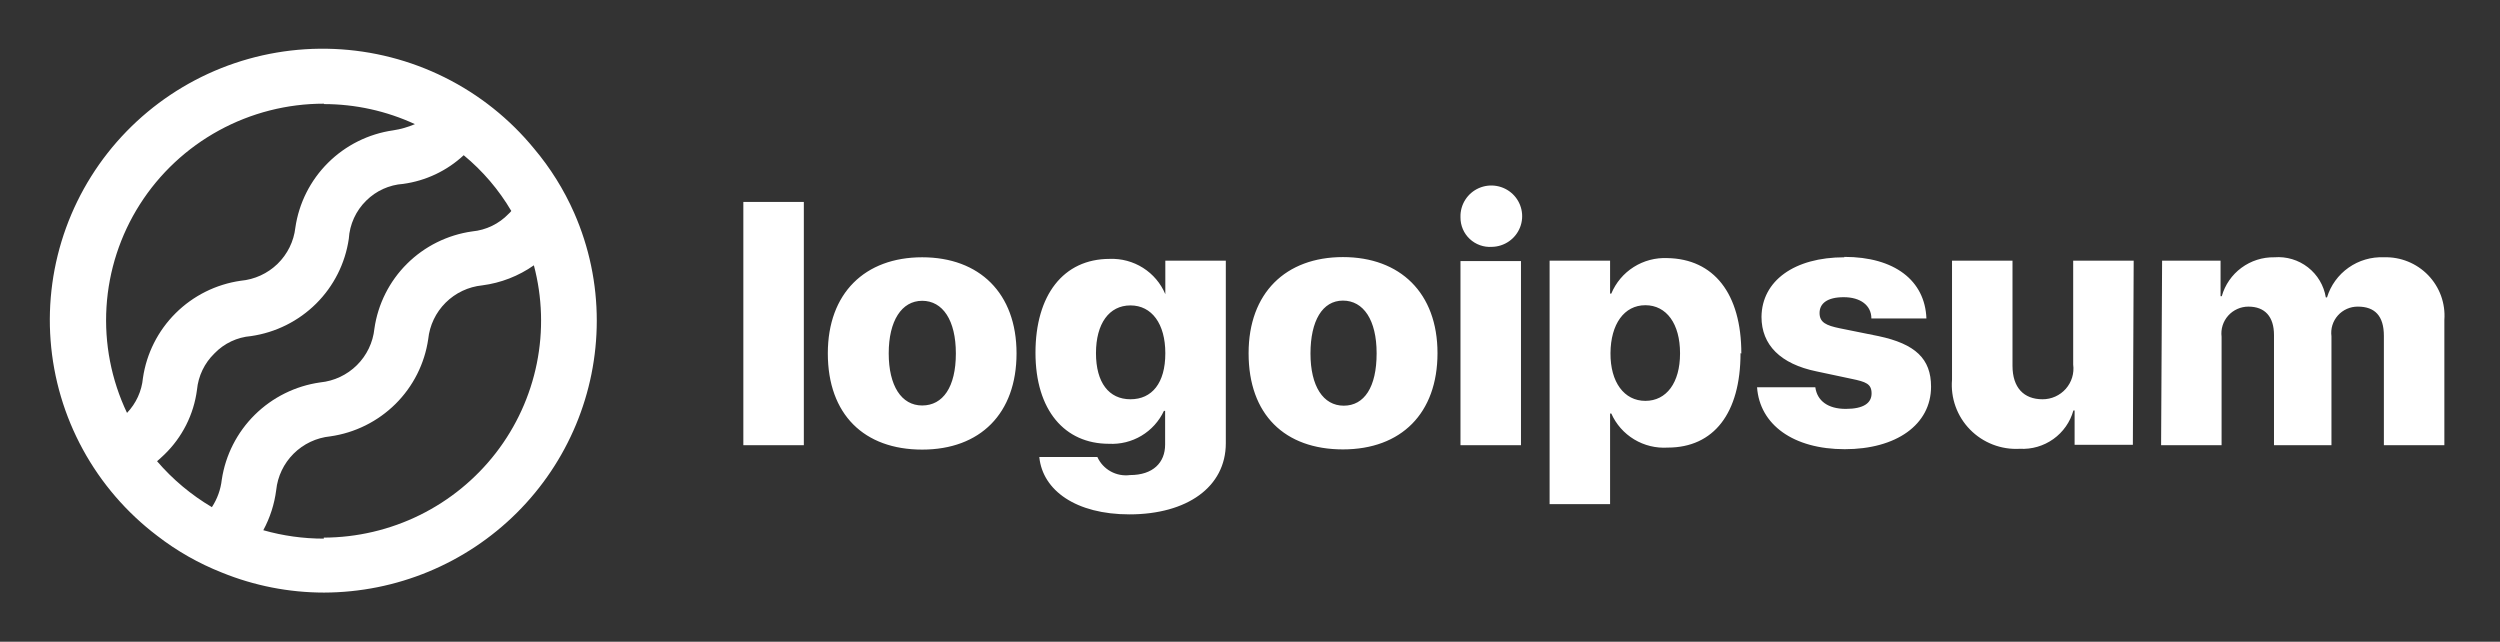
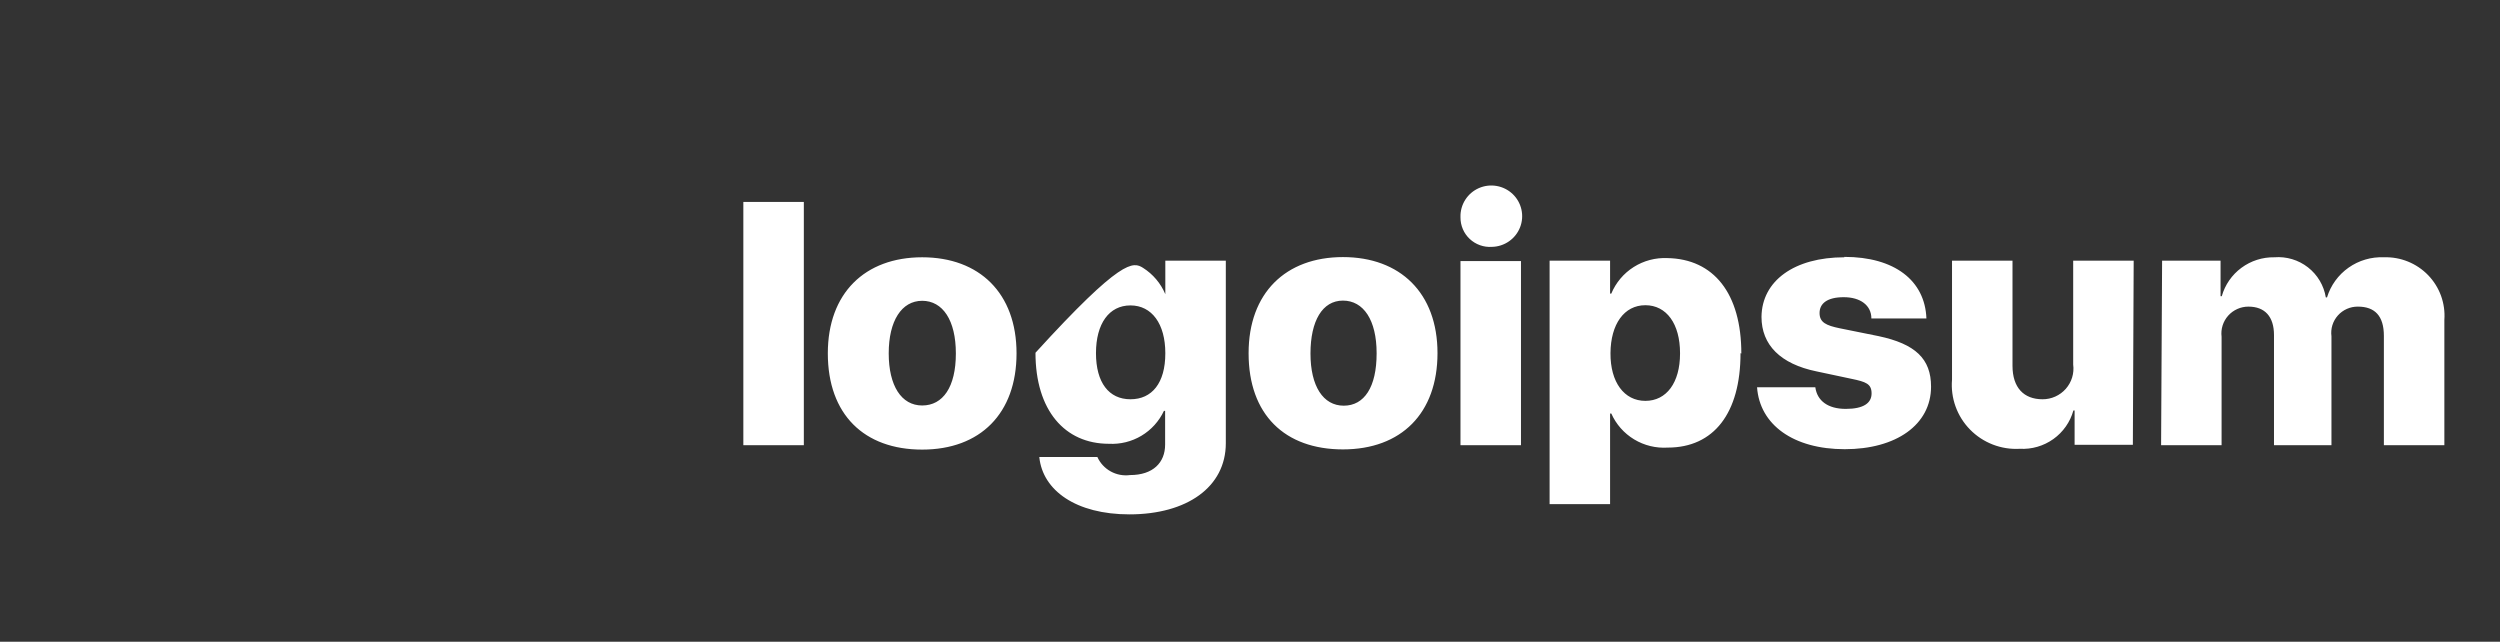
<svg xmlns="http://www.w3.org/2000/svg" width="187" height="48" viewBox="0 0 187 48" fill="none">
  <rect x="0" y="0" width="187" height="48" fill="#333333" stroke="none" />
-   <path d="M55.602 15.105H60.127V33.3H55.602V15.105ZM61.921 26.43C61.921 21.93 64.696 19.245 68.979 19.245C73.262 19.245 76.037 21.93 76.037 26.43C76.037 30.93 73.322 33.63 68.979 33.63C64.636 33.63 61.921 31.005 61.921 26.43ZM71.498 26.43C71.498 23.955 70.517 22.5 68.979 22.5C67.441 22.5 66.476 24 66.476 26.43C66.476 28.86 67.426 30.33 68.979 30.33C70.532 30.33 71.498 28.95 71.498 26.445V26.43ZM77.741 34.185H82.084C82.291 34.642 82.64 35.02 83.081 35.263C83.521 35.506 84.028 35.602 84.527 35.535C86.246 35.535 87.151 34.605 87.151 33.255V30.735H87.061C86.7 31.507 86.115 32.154 85.382 32.593C84.648 33.032 83.799 33.241 82.944 33.195C79.641 33.195 77.454 30.69 77.454 26.385C77.454 22.08 79.535 19.365 83.004 19.365C83.886 19.331 84.757 19.565 85.501 20.037C86.245 20.509 86.826 21.195 87.166 22.005V19.5H91.691V33.15C91.691 36.435 88.78 38.475 84.482 38.475C80.486 38.475 77.997 36.69 77.741 34.2V34.185ZM87.166 26.415C87.166 24.225 86.156 22.845 84.557 22.845C82.959 22.845 81.979 24.21 81.979 26.415C81.979 28.62 82.944 29.865 84.557 29.865C86.171 29.865 87.166 28.65 87.166 26.43V26.415ZM93.395 26.415C93.395 21.915 96.169 19.23 100.452 19.23C104.735 19.23 107.525 21.915 107.525 26.415C107.525 30.915 104.811 33.615 100.452 33.615C96.094 33.615 93.395 31.005 93.395 26.43V26.415ZM102.971 26.415C102.971 23.94 101.991 22.485 100.452 22.485C98.914 22.485 98.024 24 98.024 26.445C98.024 28.89 98.975 30.345 100.513 30.345C102.051 30.345 102.971 28.95 102.971 26.445V26.415ZM109.244 16.23C109.232 15.776 109.357 15.328 109.601 14.944C109.845 14.56 110.198 14.256 110.616 14.072C111.034 13.888 111.497 13.832 111.947 13.91C112.397 13.988 112.814 14.197 113.145 14.511C113.475 14.825 113.704 15.229 113.803 15.673C113.903 16.117 113.867 16.579 113.701 17.003C113.535 17.427 113.247 17.792 112.872 18.052C112.498 18.312 112.054 18.456 111.597 18.465C111.294 18.486 110.99 18.444 110.705 18.342C110.419 18.241 110.157 18.081 109.936 17.874C109.715 17.667 109.54 17.417 109.421 17.139C109.302 16.861 109.242 16.562 109.244 16.26V16.23ZM109.244 19.53H113.769V33.3H109.244V19.53ZM130.191 26.415C130.191 30.915 128.186 33.48 124.747 33.48C123.866 33.536 122.988 33.322 122.233 32.866C121.477 32.41 120.881 31.734 120.525 30.93H120.434V37.71H115.91V19.5H120.434V21.96H120.525C120.865 21.143 121.449 20.449 122.2 19.974C122.95 19.499 123.829 19.266 124.717 19.305C128.186 19.365 130.252 21.945 130.252 26.445L130.191 26.415ZM125.667 26.415C125.667 24.225 124.657 22.83 123.073 22.83C121.49 22.83 120.479 24.24 120.464 26.415C120.449 28.59 121.49 29.985 123.073 29.985C124.657 29.985 125.667 28.62 125.667 26.445V26.415ZM137.958 19.215C141.713 19.215 143.99 20.985 144.096 23.82H139.979C139.979 22.845 139.164 22.23 137.913 22.23C136.661 22.23 136.103 22.71 136.103 23.415C136.103 24.12 136.601 24.345 137.611 24.555L140.507 25.14C143.266 25.725 144.443 26.835 144.443 28.92C144.443 31.77 141.834 33.6 137.988 33.6C134.143 33.6 131.624 31.77 131.428 28.965H135.786C135.922 29.985 136.736 30.585 138.064 30.585C139.391 30.585 139.994 30.15 139.994 29.43C139.994 28.71 139.572 28.56 138.486 28.335L135.877 27.78C133.177 27.225 131.76 25.8 131.76 23.7C131.79 21 134.218 19.245 137.958 19.245V19.215ZM159.538 33.27H155.18V30.705H155.09C154.85 31.566 154.322 32.32 153.592 32.841C152.862 33.362 151.975 33.62 151.078 33.57C150.391 33.609 149.703 33.501 149.061 33.252C148.42 33.004 147.839 32.622 147.359 32.131C146.878 31.641 146.509 31.053 146.277 30.409C146.044 29.764 145.954 29.077 146.011 28.395V19.5H150.535V27.36C150.535 28.995 151.38 29.865 152.782 29.865C153.111 29.866 153.437 29.797 153.737 29.662C154.035 29.527 154.304 29.331 154.521 29.085C154.737 28.839 154.9 28.55 154.995 28.237C155.09 27.924 155.118 27.594 155.074 27.27V19.5H159.599L159.538 33.27ZM161.725 19.5H166.098V22.155H166.189C166.429 21.305 166.946 20.559 167.658 20.032C168.37 19.506 169.238 19.229 170.125 19.245C171.028 19.173 171.924 19.442 172.637 19.998C173.349 20.554 173.826 21.356 173.971 22.245H174.061C174.334 21.346 174.901 20.564 175.672 20.021C176.441 19.478 177.371 19.205 178.314 19.245C178.929 19.224 179.541 19.333 180.111 19.563C180.683 19.794 181.197 20.141 181.624 20.582C182.051 21.024 182.379 21.549 182.589 22.125C182.797 22.701 182.883 23.314 182.838 23.925V33.3H178.314V25.125C178.314 23.625 177.635 22.935 176.368 22.935C176.086 22.933 175.806 22.991 175.548 23.105C175.29 23.219 175.059 23.387 174.872 23.598C174.685 23.808 174.545 24.056 174.462 24.325C174.379 24.593 174.357 24.877 174.393 25.155V33.3H170.095V25.065C170.095 23.685 169.416 22.935 168.18 22.935C167.895 22.935 167.611 22.995 167.352 23.112C167.091 23.229 166.857 23.399 166.668 23.611C166.478 23.824 166.337 24.074 166.251 24.346C166.166 24.617 166.139 24.903 166.174 25.185V33.3H161.65L161.725 19.5Z" fill="white" />
-   <path d="M42.95 15.93C42.182 14.184 41.166 12.558 39.934 11.1C38.111 8.88 35.837 7.07 33.26 5.788C30.683 4.506 27.863 3.781 24.984 3.661C22.105 3.541 19.234 4.029 16.558 5.092C13.883 6.156 11.465 7.771 9.462 9.831C7.459 11.891 5.918 14.35 4.939 17.045C3.961 19.741 3.567 22.612 3.785 25.469C4.002 28.327 4.825 31.106 6.201 33.624C7.576 36.143 9.471 38.343 11.763 40.08C13.233 41.217 14.858 42.141 16.589 42.825C19.015 43.814 21.612 44.323 24.235 44.325C29.648 44.313 34.835 42.167 38.66 38.357C42.485 34.547 44.635 29.384 44.639 24C44.643 21.223 44.068 18.475 42.95 15.93ZM24.22 7.785C26.575 7.785 28.901 8.297 31.036 9.285C30.515 9.509 29.968 9.665 29.407 9.75C27.562 10.015 25.853 10.867 24.535 12.179C23.217 13.49 22.36 15.19 22.093 17.025C21.976 18.054 21.505 19.011 20.761 19.736C20.016 20.46 19.043 20.906 18.006 21C16.161 21.265 14.452 22.117 13.134 23.429C11.816 24.74 10.959 26.44 10.692 28.275C10.602 29.253 10.182 30.173 9.501 30.885C8.325 28.415 7.798 25.689 7.966 22.961C8.134 20.234 8.994 17.593 10.464 15.284C11.935 12.976 13.969 11.075 16.376 9.759C18.784 8.442 21.487 7.753 24.235 7.755L24.22 7.785ZM11.748 34.5C11.929 34.335 12.11 34.185 12.291 34.005C13.632 32.711 14.494 31.003 14.734 29.16C14.831 28.124 15.296 27.156 16.046 26.43C16.767 25.683 17.738 25.224 18.775 25.14C20.62 24.874 22.329 24.022 23.648 22.711C24.966 21.4 25.822 19.7 26.09 17.865C26.155 16.781 26.622 15.76 27.401 15C28.141 14.268 29.121 13.825 30.161 13.755C31.856 13.523 33.437 12.773 34.685 11.61C36.107 12.783 37.312 14.194 38.245 15.78C38.187 15.857 38.121 15.927 38.048 15.99C37.329 16.743 36.359 17.212 35.319 17.31C33.472 17.571 31.76 18.421 30.441 19.733C29.122 21.045 28.267 22.748 28.005 24.585C27.898 25.617 27.436 26.582 26.697 27.314C25.958 28.047 24.987 28.503 23.948 28.605C22.098 28.868 20.382 29.719 19.056 31.029C17.731 32.34 16.865 34.041 16.589 35.88C16.508 36.613 16.254 37.317 15.85 37.935C14.303 37.021 12.917 35.861 11.748 34.5ZM24.22 40.29C22.689 40.291 21.166 40.079 19.695 39.66C20.199 38.727 20.526 37.71 20.66 36.66C20.766 35.63 21.226 34.667 21.962 33.935C22.698 33.202 23.666 32.745 24.702 32.64C26.55 32.377 28.262 31.526 29.584 30.215C30.905 28.904 31.763 27.202 32.031 25.365C32.137 24.334 32.597 23.372 33.333 22.64C34.069 21.907 35.037 21.45 36.073 21.345C37.463 21.165 38.789 20.65 39.934 19.845C40.569 22.242 40.645 24.752 40.154 27.182C39.663 29.612 38.619 31.898 37.102 33.865C35.584 35.831 33.635 37.426 31.401 38.527C29.169 39.628 26.712 40.205 24.22 40.215V40.29Z" fill="white" />
+   <path d="M55.602 15.105H60.127V33.3H55.602V15.105ZM61.921 26.43C61.921 21.93 64.696 19.245 68.979 19.245C73.262 19.245 76.037 21.93 76.037 26.43C76.037 30.93 73.322 33.63 68.979 33.63C64.636 33.63 61.921 31.005 61.921 26.43ZM71.498 26.43C71.498 23.955 70.517 22.5 68.979 22.5C67.441 22.5 66.476 24 66.476 26.43C66.476 28.86 67.426 30.33 68.979 30.33C70.532 30.33 71.498 28.95 71.498 26.445V26.43ZM77.741 34.185H82.084C82.291 34.642 82.64 35.02 83.081 35.263C83.521 35.506 84.028 35.602 84.527 35.535C86.246 35.535 87.151 34.605 87.151 33.255V30.735H87.061C86.7 31.507 86.115 32.154 85.382 32.593C84.648 33.032 83.799 33.241 82.944 33.195C79.641 33.195 77.454 30.69 77.454 26.385C83.886 19.331 84.757 19.565 85.501 20.037C86.245 20.509 86.826 21.195 87.166 22.005V19.5H91.691V33.15C91.691 36.435 88.78 38.475 84.482 38.475C80.486 38.475 77.997 36.69 77.741 34.2V34.185ZM87.166 26.415C87.166 24.225 86.156 22.845 84.557 22.845C82.959 22.845 81.979 24.21 81.979 26.415C81.979 28.62 82.944 29.865 84.557 29.865C86.171 29.865 87.166 28.65 87.166 26.43V26.415ZM93.395 26.415C93.395 21.915 96.169 19.23 100.452 19.23C104.735 19.23 107.525 21.915 107.525 26.415C107.525 30.915 104.811 33.615 100.452 33.615C96.094 33.615 93.395 31.005 93.395 26.43V26.415ZM102.971 26.415C102.971 23.94 101.991 22.485 100.452 22.485C98.914 22.485 98.024 24 98.024 26.445C98.024 28.89 98.975 30.345 100.513 30.345C102.051 30.345 102.971 28.95 102.971 26.445V26.415ZM109.244 16.23C109.232 15.776 109.357 15.328 109.601 14.944C109.845 14.56 110.198 14.256 110.616 14.072C111.034 13.888 111.497 13.832 111.947 13.91C112.397 13.988 112.814 14.197 113.145 14.511C113.475 14.825 113.704 15.229 113.803 15.673C113.903 16.117 113.867 16.579 113.701 17.003C113.535 17.427 113.247 17.792 112.872 18.052C112.498 18.312 112.054 18.456 111.597 18.465C111.294 18.486 110.99 18.444 110.705 18.342C110.419 18.241 110.157 18.081 109.936 17.874C109.715 17.667 109.54 17.417 109.421 17.139C109.302 16.861 109.242 16.562 109.244 16.26V16.23ZM109.244 19.53H113.769V33.3H109.244V19.53ZM130.191 26.415C130.191 30.915 128.186 33.48 124.747 33.48C123.866 33.536 122.988 33.322 122.233 32.866C121.477 32.41 120.881 31.734 120.525 30.93H120.434V37.71H115.91V19.5H120.434V21.96H120.525C120.865 21.143 121.449 20.449 122.2 19.974C122.95 19.499 123.829 19.266 124.717 19.305C128.186 19.365 130.252 21.945 130.252 26.445L130.191 26.415ZM125.667 26.415C125.667 24.225 124.657 22.83 123.073 22.83C121.49 22.83 120.479 24.24 120.464 26.415C120.449 28.59 121.49 29.985 123.073 29.985C124.657 29.985 125.667 28.62 125.667 26.445V26.415ZM137.958 19.215C141.713 19.215 143.99 20.985 144.096 23.82H139.979C139.979 22.845 139.164 22.23 137.913 22.23C136.661 22.23 136.103 22.71 136.103 23.415C136.103 24.12 136.601 24.345 137.611 24.555L140.507 25.14C143.266 25.725 144.443 26.835 144.443 28.92C144.443 31.77 141.834 33.6 137.988 33.6C134.143 33.6 131.624 31.77 131.428 28.965H135.786C135.922 29.985 136.736 30.585 138.064 30.585C139.391 30.585 139.994 30.15 139.994 29.43C139.994 28.71 139.572 28.56 138.486 28.335L135.877 27.78C133.177 27.225 131.76 25.8 131.76 23.7C131.79 21 134.218 19.245 137.958 19.245V19.215ZM159.538 33.27H155.18V30.705H155.09C154.85 31.566 154.322 32.32 153.592 32.841C152.862 33.362 151.975 33.62 151.078 33.57C150.391 33.609 149.703 33.501 149.061 33.252C148.42 33.004 147.839 32.622 147.359 32.131C146.878 31.641 146.509 31.053 146.277 30.409C146.044 29.764 145.954 29.077 146.011 28.395V19.5H150.535V27.36C150.535 28.995 151.38 29.865 152.782 29.865C153.111 29.866 153.437 29.797 153.737 29.662C154.035 29.527 154.304 29.331 154.521 29.085C154.737 28.839 154.9 28.55 154.995 28.237C155.09 27.924 155.118 27.594 155.074 27.27V19.5H159.599L159.538 33.27ZM161.725 19.5H166.098V22.155H166.189C166.429 21.305 166.946 20.559 167.658 20.032C168.37 19.506 169.238 19.229 170.125 19.245C171.028 19.173 171.924 19.442 172.637 19.998C173.349 20.554 173.826 21.356 173.971 22.245H174.061C174.334 21.346 174.901 20.564 175.672 20.021C176.441 19.478 177.371 19.205 178.314 19.245C178.929 19.224 179.541 19.333 180.111 19.563C180.683 19.794 181.197 20.141 181.624 20.582C182.051 21.024 182.379 21.549 182.589 22.125C182.797 22.701 182.883 23.314 182.838 23.925V33.3H178.314V25.125C178.314 23.625 177.635 22.935 176.368 22.935C176.086 22.933 175.806 22.991 175.548 23.105C175.29 23.219 175.059 23.387 174.872 23.598C174.685 23.808 174.545 24.056 174.462 24.325C174.379 24.593 174.357 24.877 174.393 25.155V33.3H170.095V25.065C170.095 23.685 169.416 22.935 168.18 22.935C167.895 22.935 167.611 22.995 167.352 23.112C167.091 23.229 166.857 23.399 166.668 23.611C166.478 23.824 166.337 24.074 166.251 24.346C166.166 24.617 166.139 24.903 166.174 25.185V33.3H161.65L161.725 19.5Z" fill="white" />
</svg>